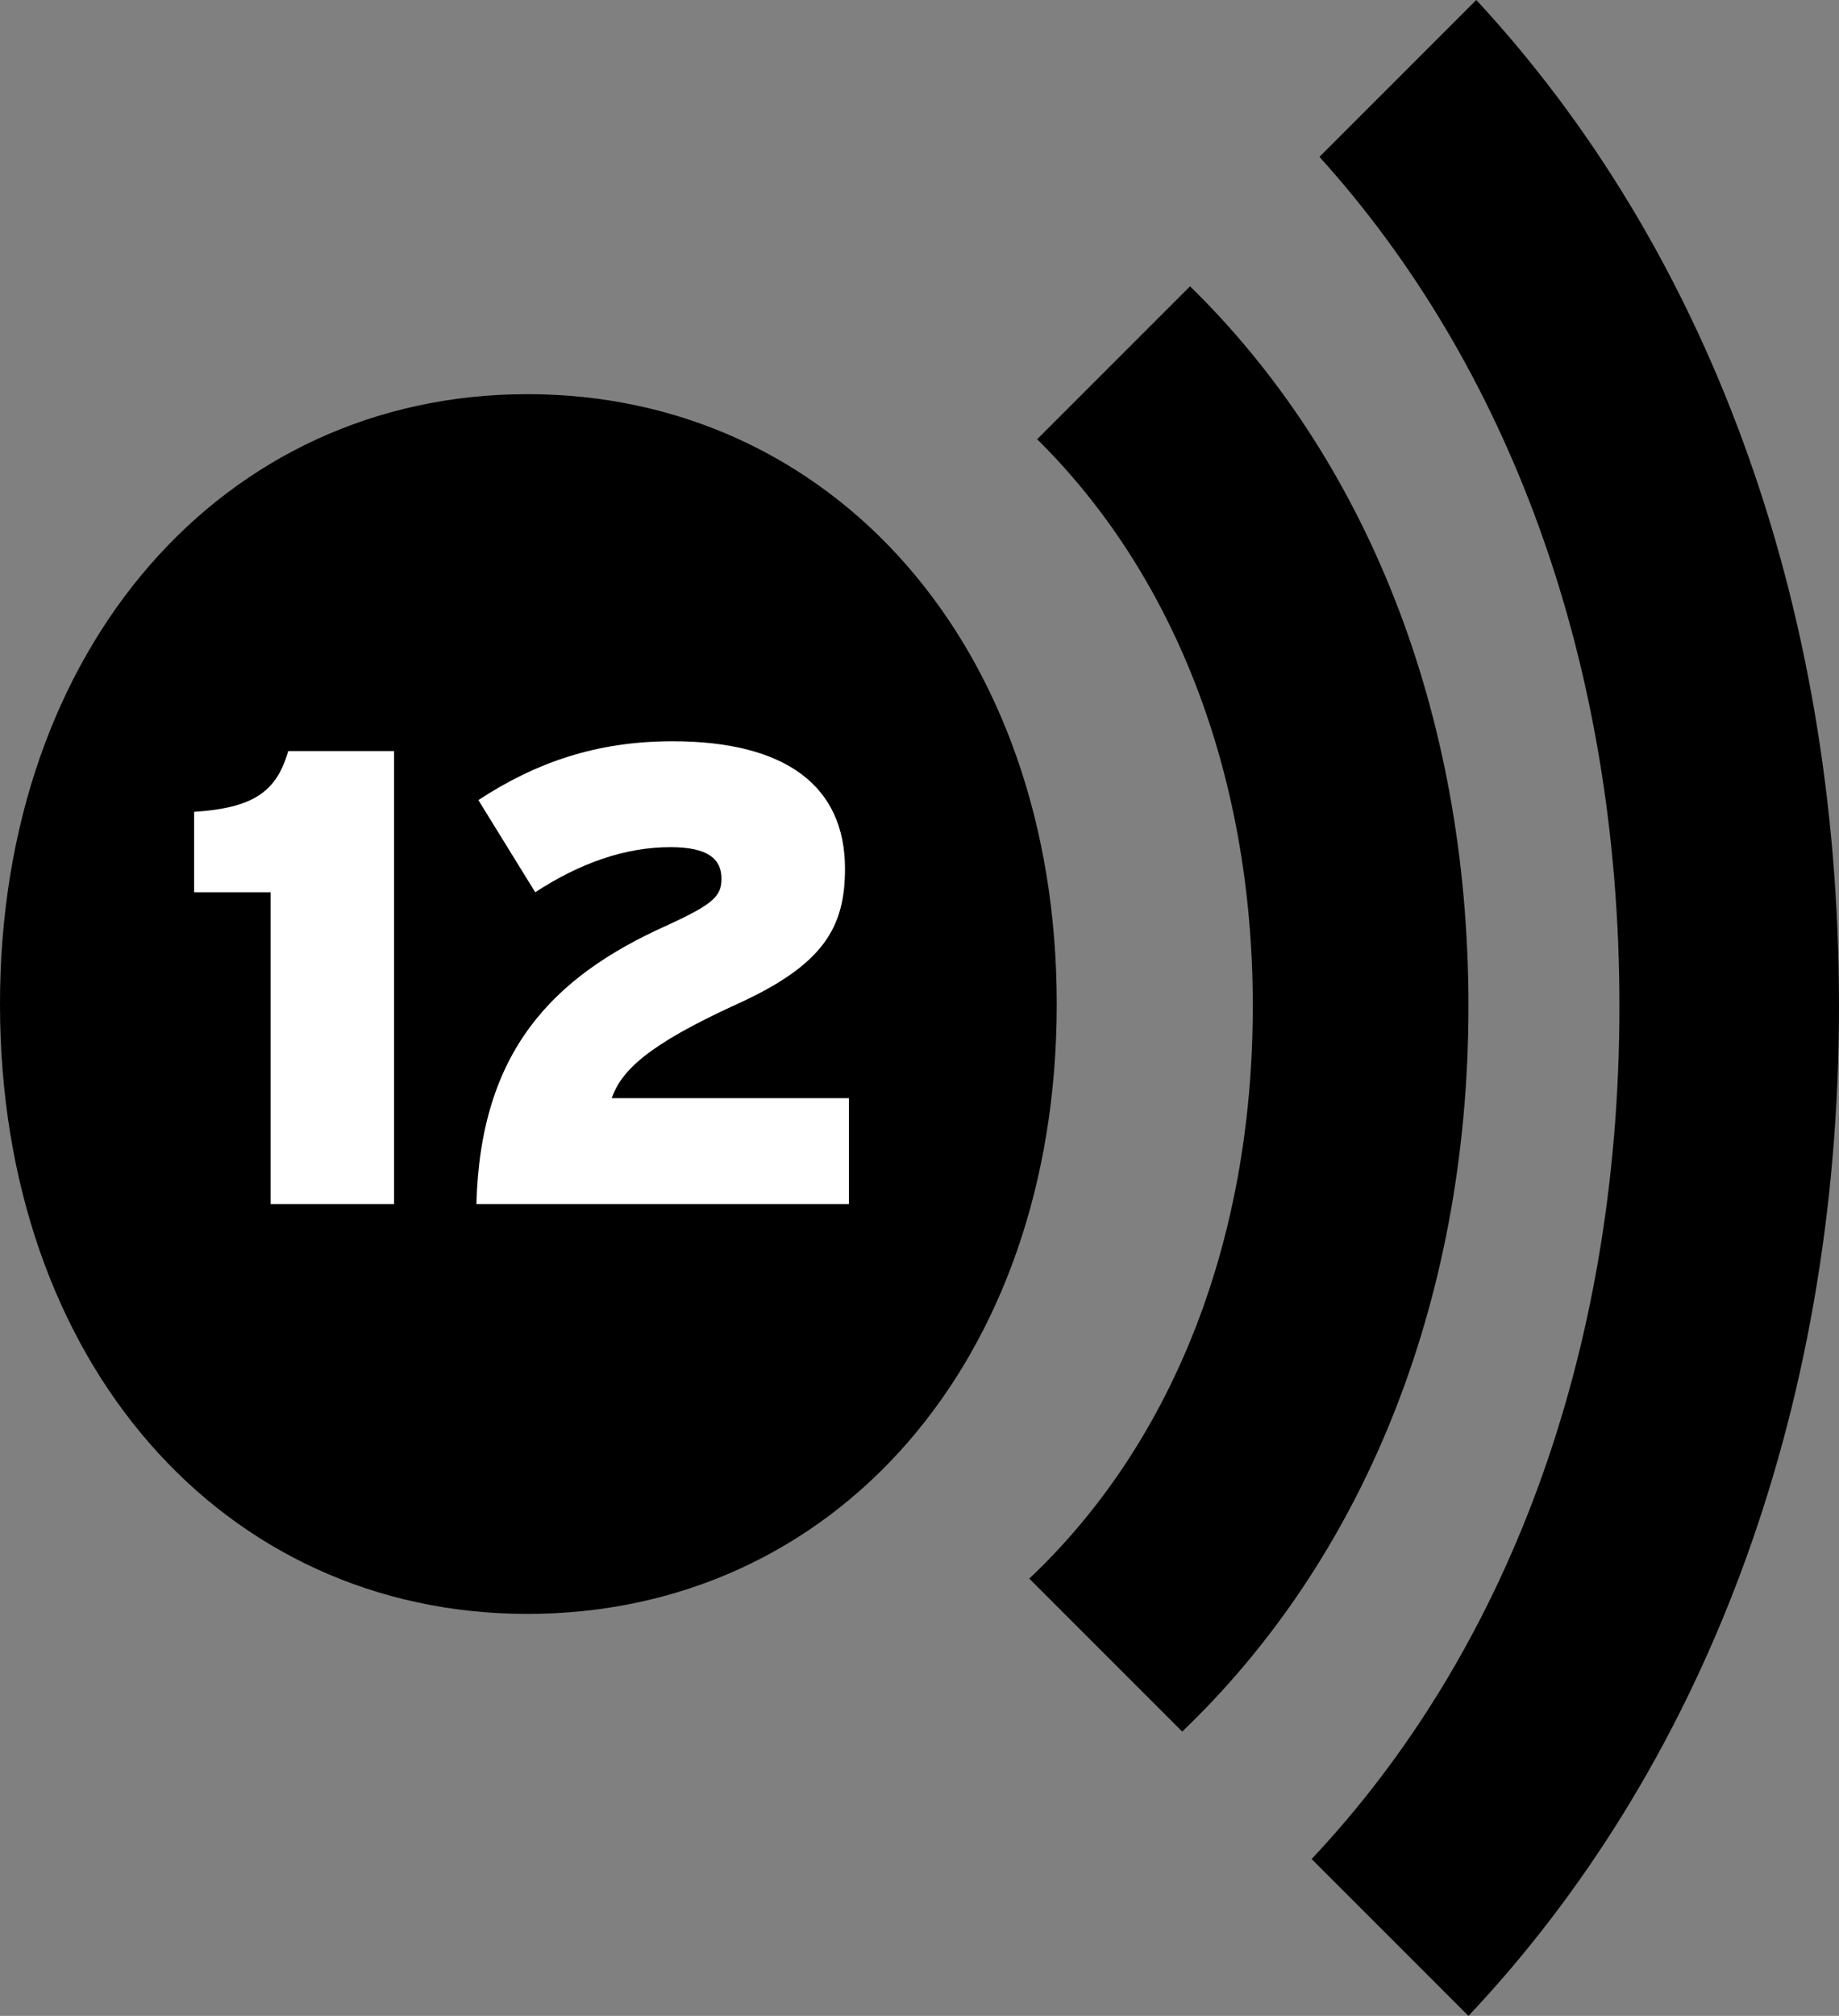
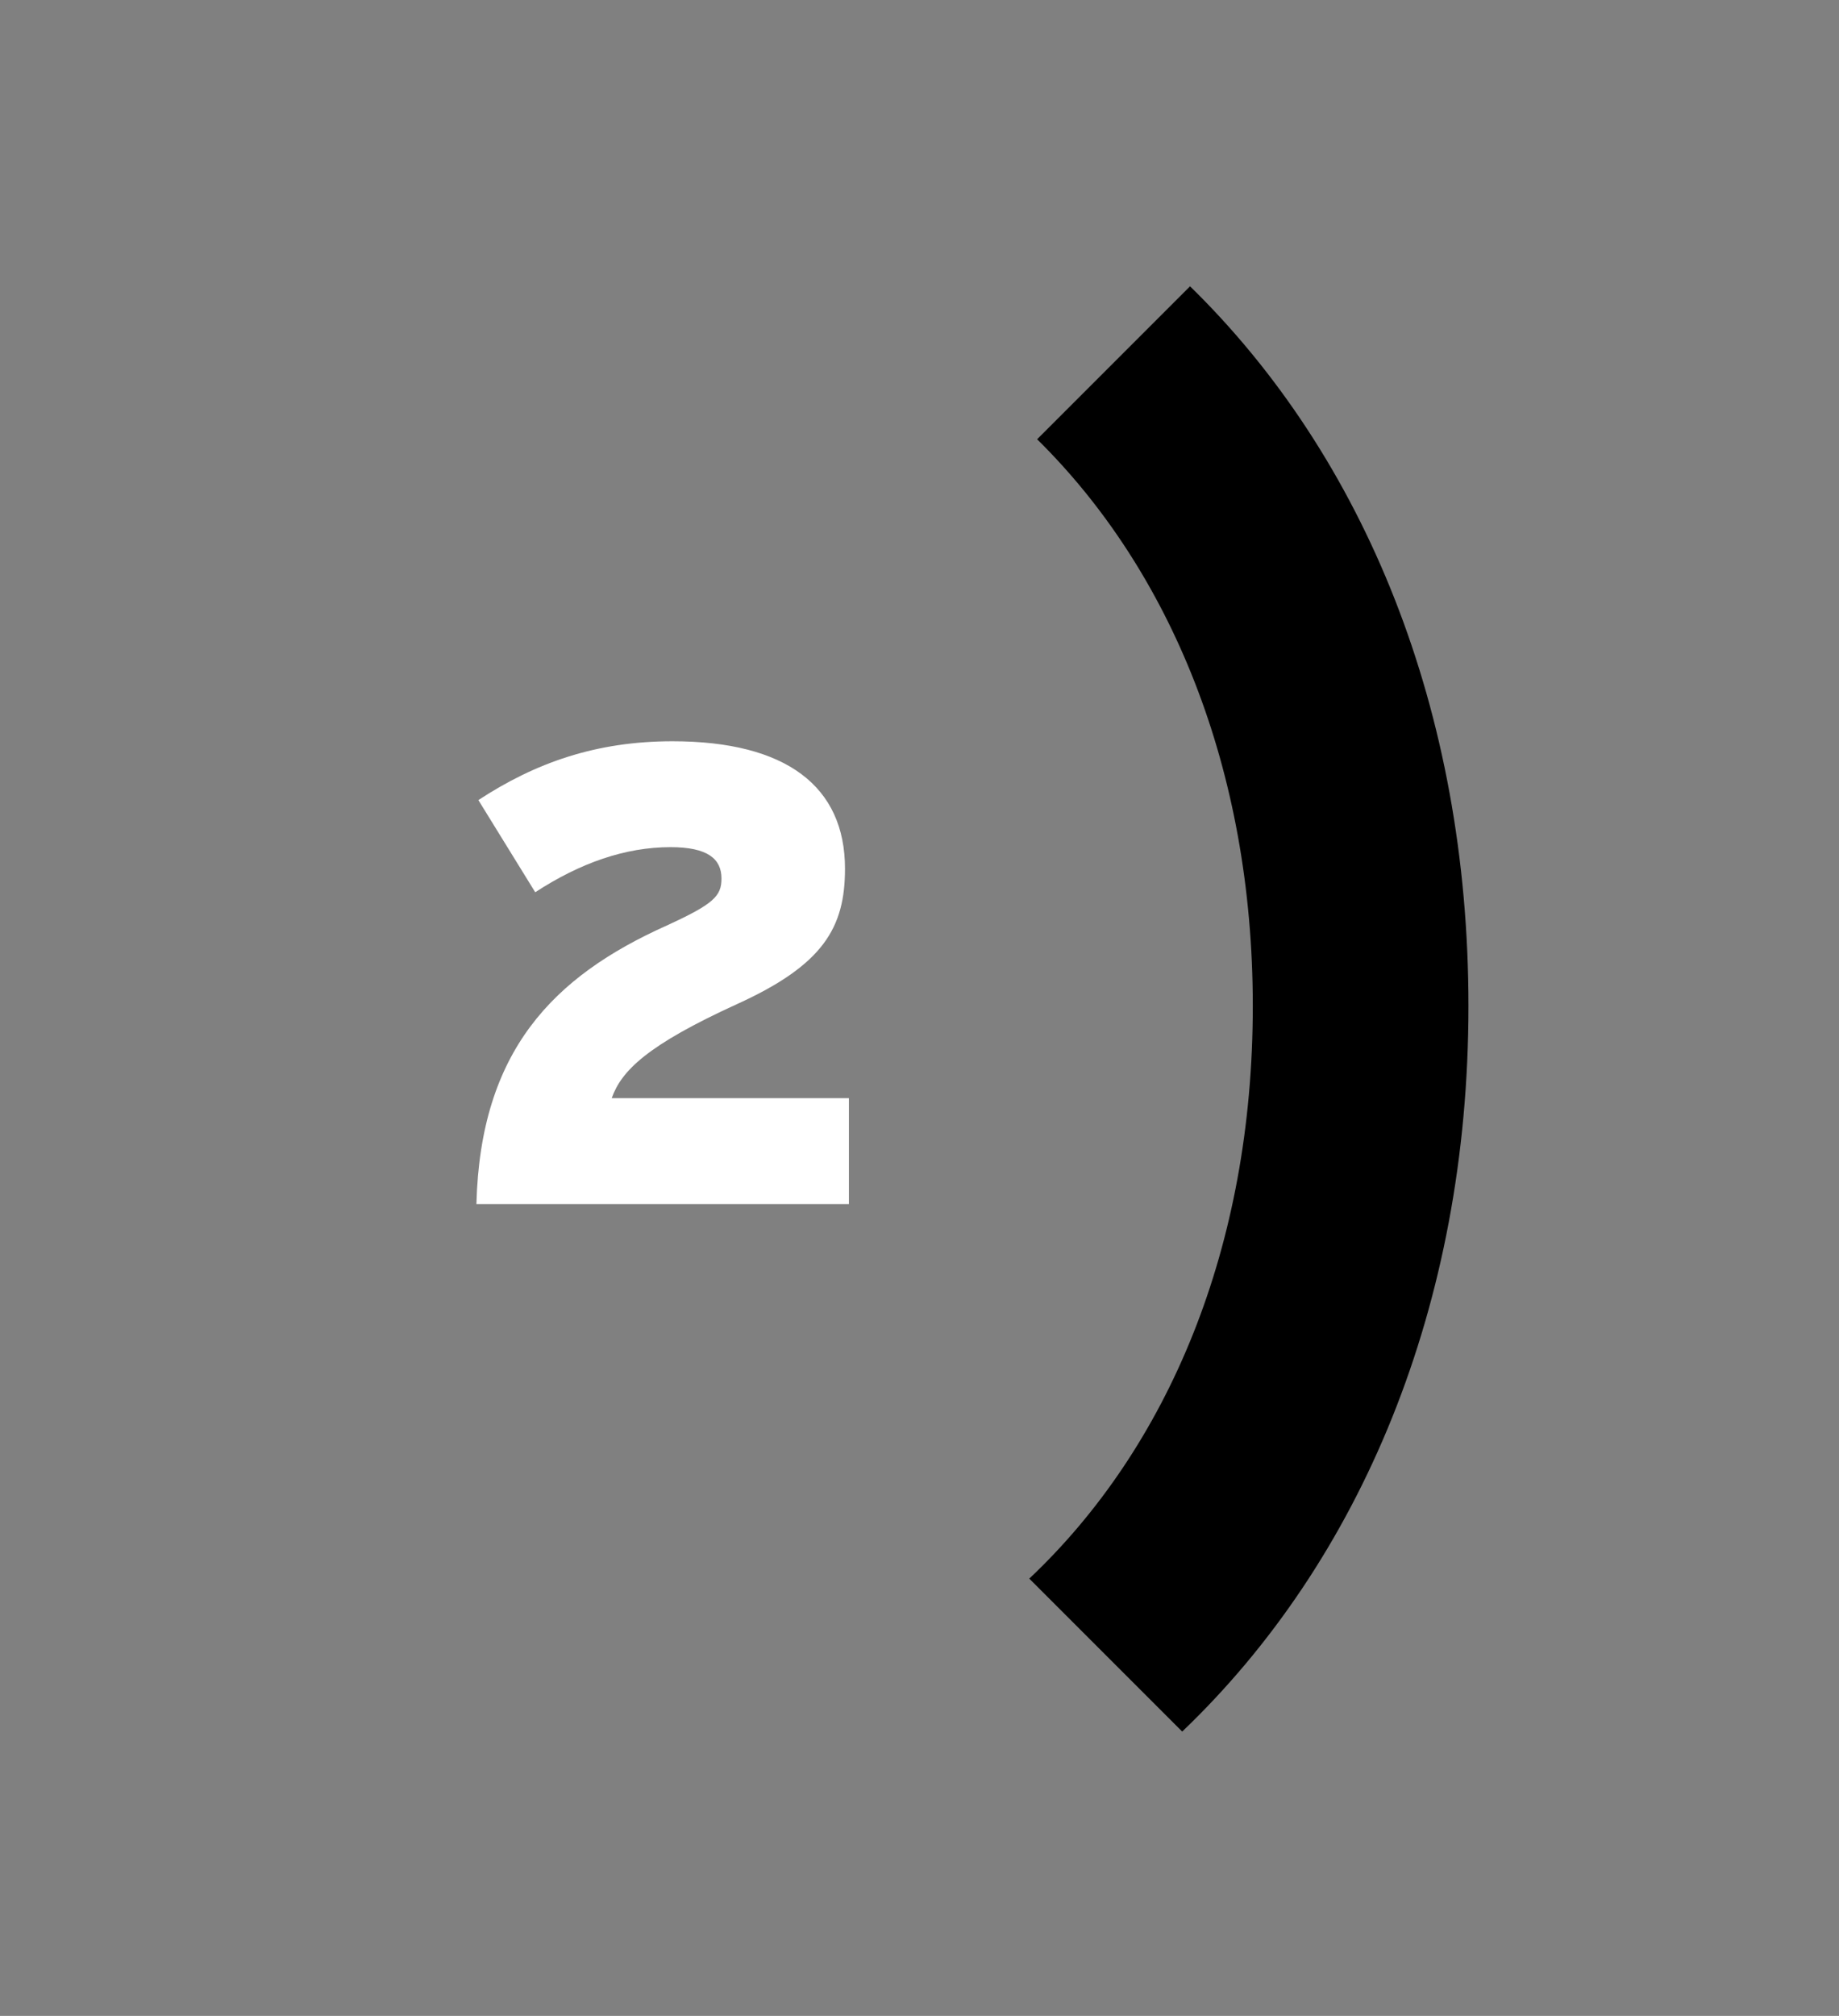
<svg xmlns="http://www.w3.org/2000/svg" version="1.1" id="Laag_1" x="0px" y="0px" viewBox="0 0 93.8 102.8" width="93.8" height="102.8" style="enable-background:new 0 0 93.8 102.8;" xml:space="preserve">
  <rect x="0" y="0" width="93.8" height="102.8" fill="#808080" stroke="none" />
  <style type="text/css">
	.st0{enable-background:new    ;}
	.st1{fill:#FFFFFF;}
</style>
-   <path d="M75.3,0l-8,8c9.5,10.5,15.3,25.5,15.3,43.3c0,18-5.9,33.1-15.7,43.5l8,8c11.8-12.5,18.9-30.5,18.9-51.5  C93.8,30.4,86.9,12.5,75.3,0z" />
  <g>
-     <path d="M26.9,82.3C11.4,82.3,0,69.5,0,51.2C0,33,11.4,20.1,26.9,20.1s27,12.8,27,31.1S42.5,82.3,26.9,82.3z" />
-   </g>
+     </g>
  <path d="M63.9,51.3c0,12.3-4.3,22.5-11.4,29.2l7.8,7.8c9.1-8.7,14.6-21.7,14.6-37c0-15.1-5.3-28-14.2-36.7l-7.8,7.8  C59.7,29.1,63.9,39.2,63.9,51.3z" />
  <g class="st0">
-     <path class="st1" d="M20.1,61.4h-6.3V45.5H9.9v-4.1c3-0.2,4.2-1,4.8-3.1h5.4V61.4z" />
    <path class="st1" d="M43.2,61.4H24.3c0.2-7.8,3.9-11.6,9.7-14.2c2.4-1.1,2.8-1.5,2.8-2.4c0-1-0.7-1.6-2.6-1.6   c-2.3,0-4.6,0.8-6.9,2.3l-2.9-4.7c2.9-1.9,6-3,9.9-3c5.8,0,8.8,2.3,8.8,6.5c0,3-1.1,4.9-5.5,6.9c-4.6,2.1-5.9,3.4-6.4,4.8h12.1   V61.4z" />
  </g>
</svg>